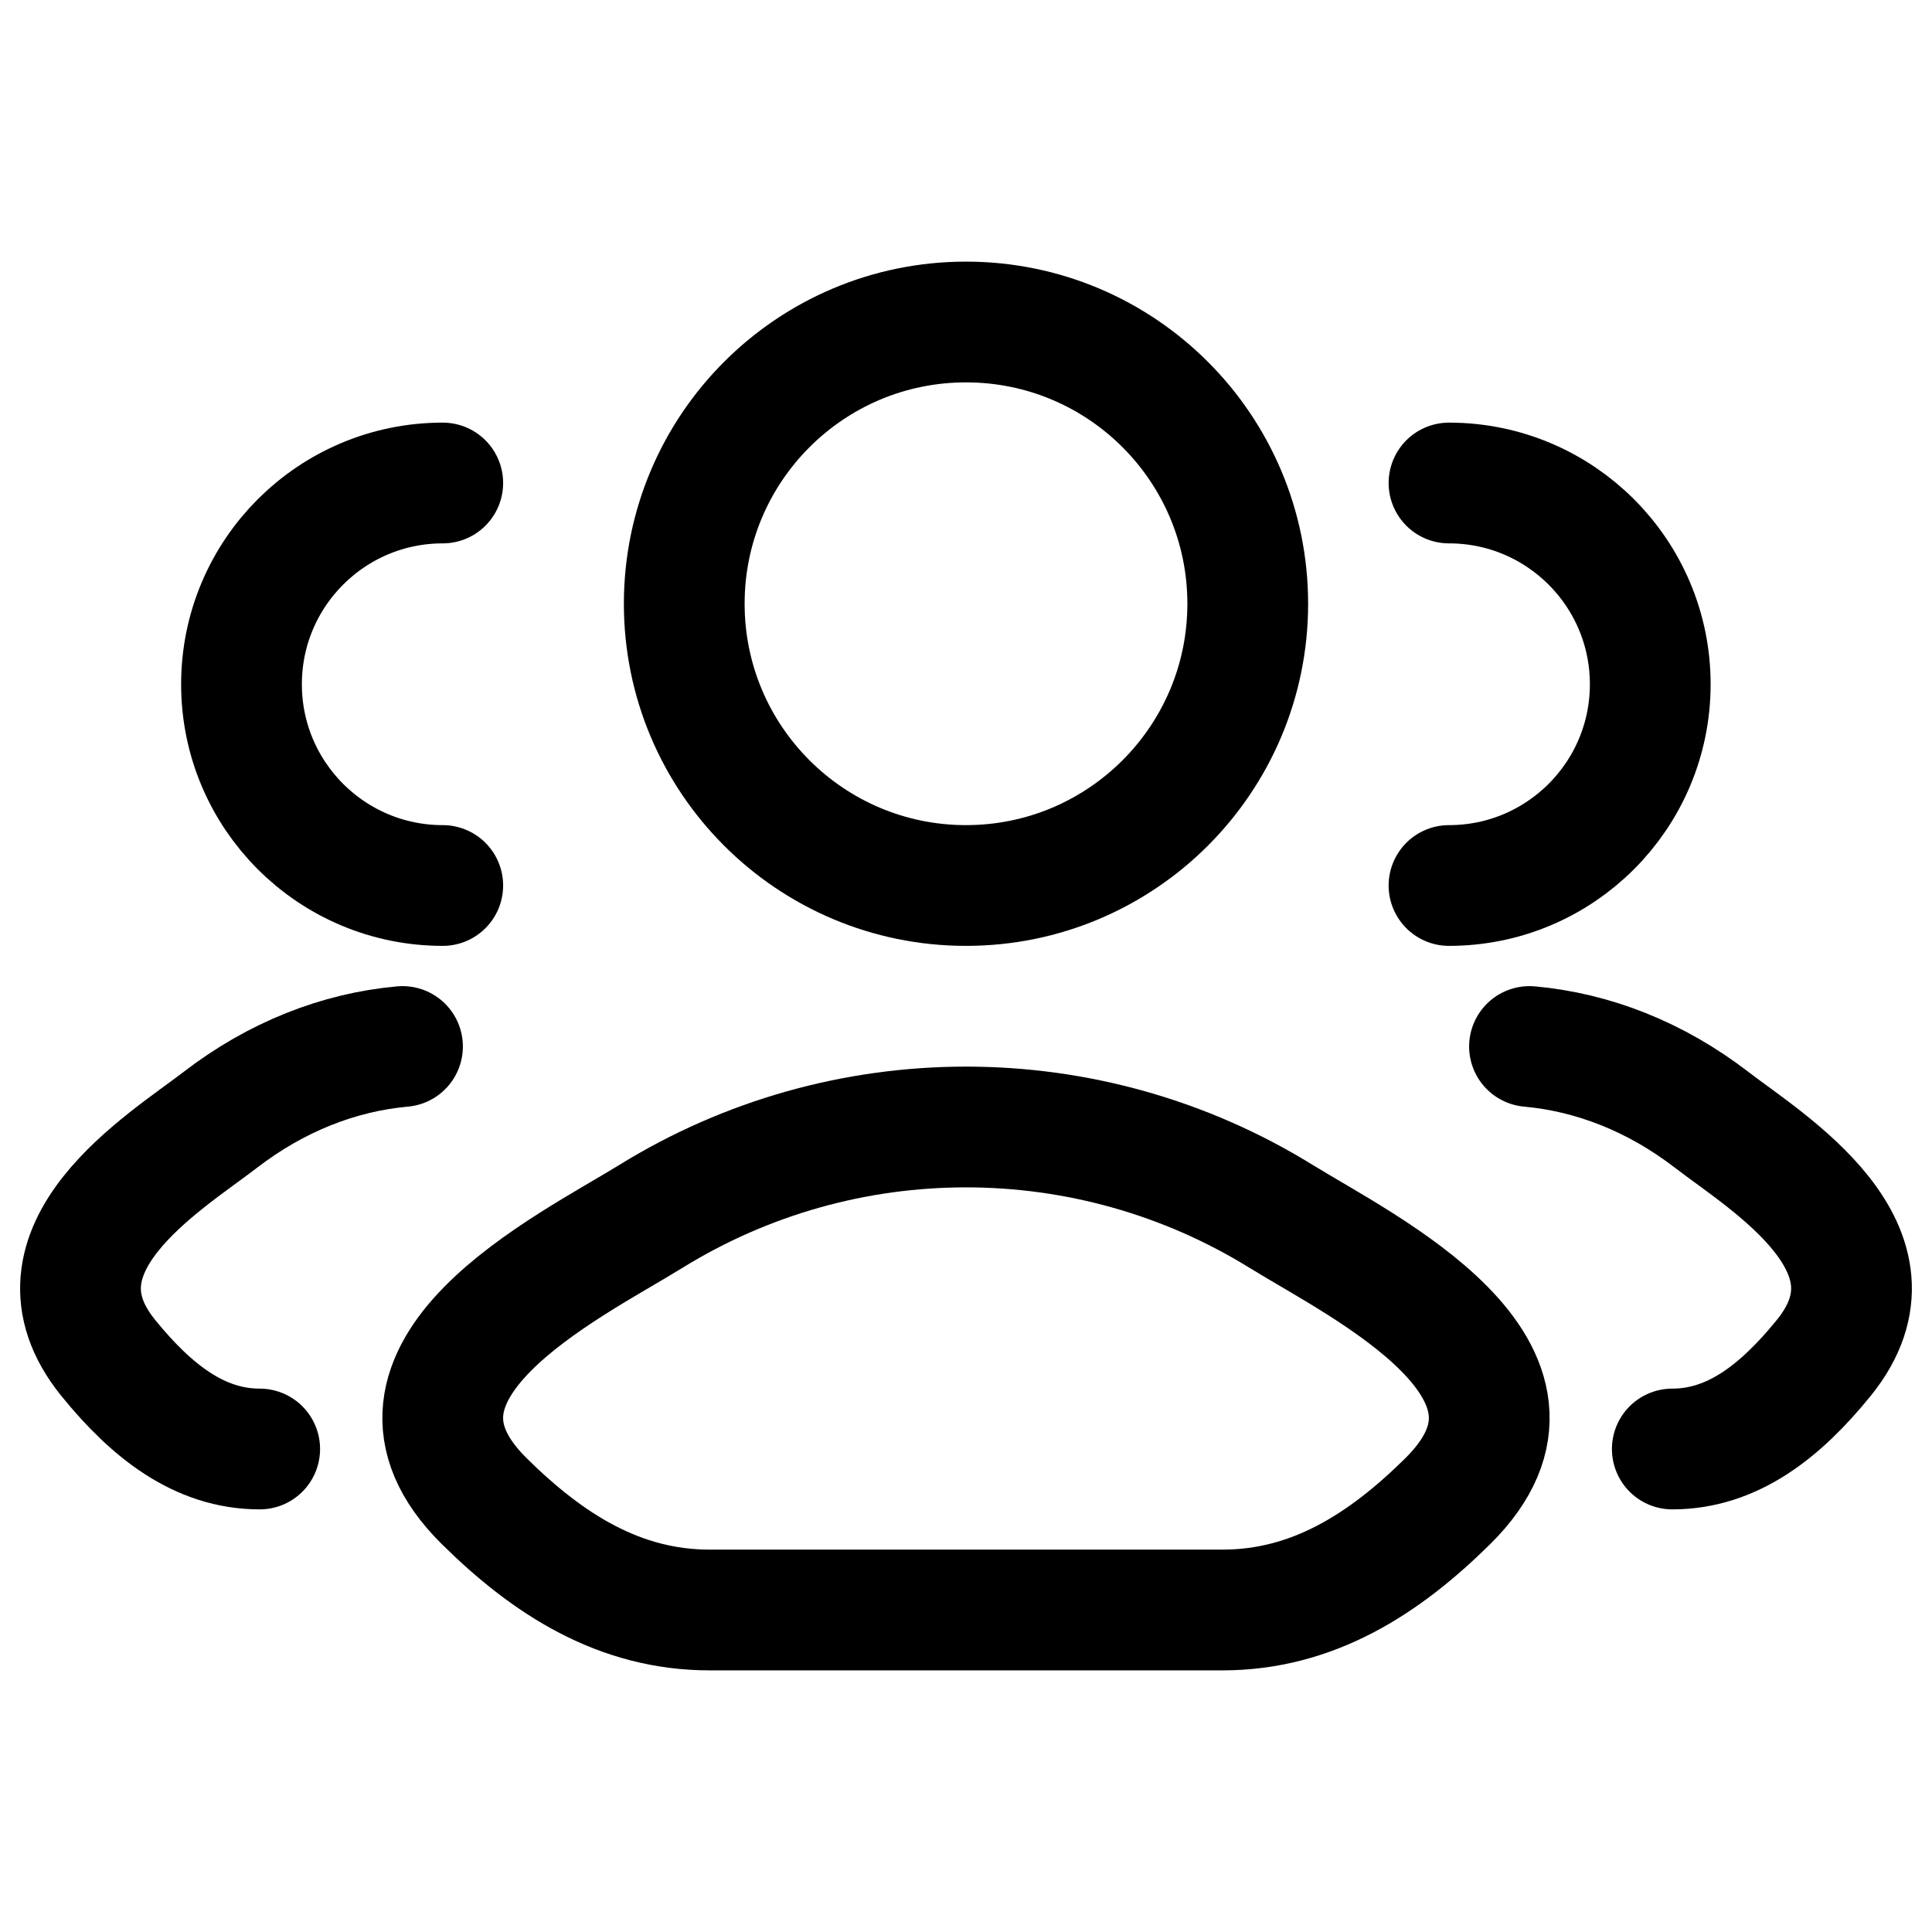
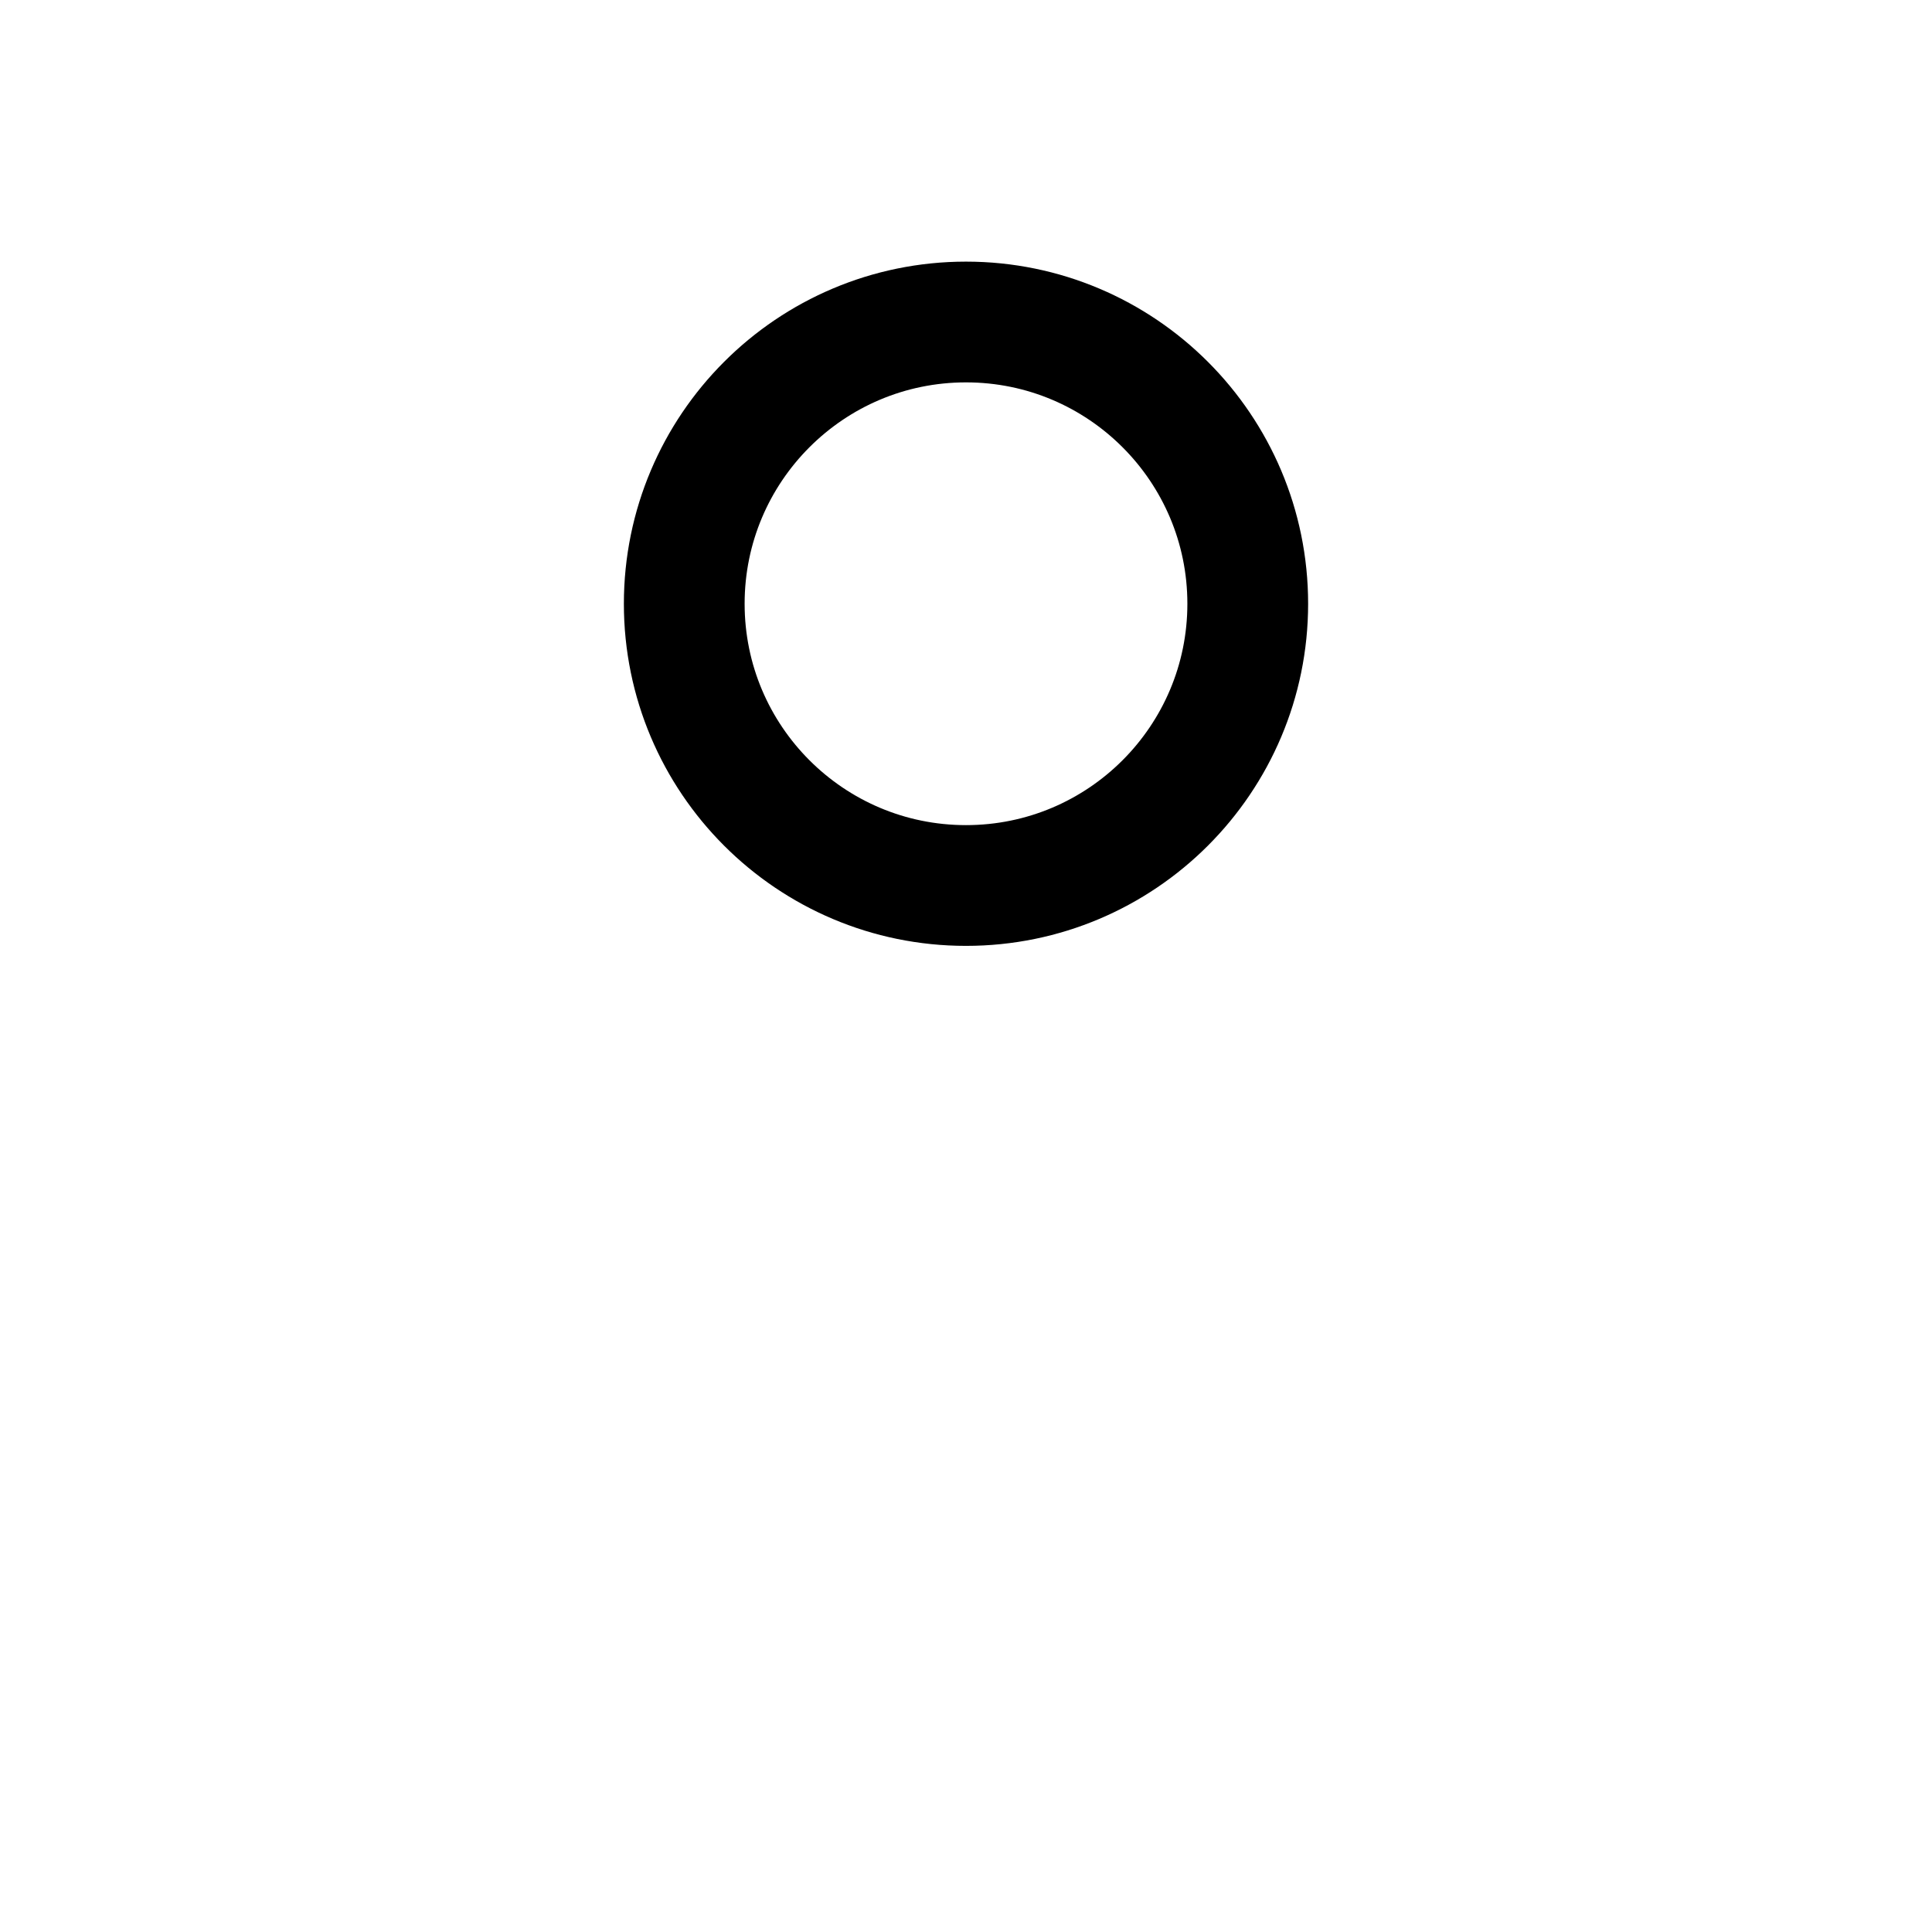
<svg xmlns="http://www.w3.org/2000/svg" width="36" height="36" viewBox="0 0 36 36" fill="none">
-   <path d="M31.161 27C32.285 27 33.179 26.293 33.982 25.304C35.625 23.279 32.927 21.661 31.898 20.869C30.852 20.063 29.684 19.607 28.5 19.5M27 16.5C29.071 16.5 30.75 14.821 30.75 12.75C30.75 10.679 29.071 9 27 9" stroke="black" stroke-width="2.25" stroke-linecap="round" />
-   <path d="M4.839 27C3.715 27 2.821 26.293 2.018 25.304C0.375 23.279 3.073 21.661 4.102 20.869C5.148 20.063 6.316 19.607 7.5 19.5M8.25 16.5C6.179 16.5 4.5 14.821 4.5 12.75C4.5 10.679 6.179 9 8.25 9" stroke="black" stroke-width="2.25" stroke-linecap="round" />
-   <path d="M12.126 22.667C10.593 23.614 6.574 25.55 9.022 27.971C10.218 29.154 11.549 30 13.223 30H22.777C24.451 30 25.782 29.154 26.978 27.971C29.425 25.55 25.407 23.614 23.874 22.667C20.28 20.444 15.72 20.444 12.126 22.667Z" stroke="black" stroke-width="2.25" stroke-linecap="round" stroke-linejoin="round" />
  <path d="M23.25 11.25C23.25 14.149 20.899 16.5 18 16.5C15.101 16.5 12.75 14.149 12.75 11.25C12.75 8.351 15.101 6 18 6C20.899 6 23.25 8.351 23.25 11.25Z" stroke="black" stroke-width="2.25" />
</svg>